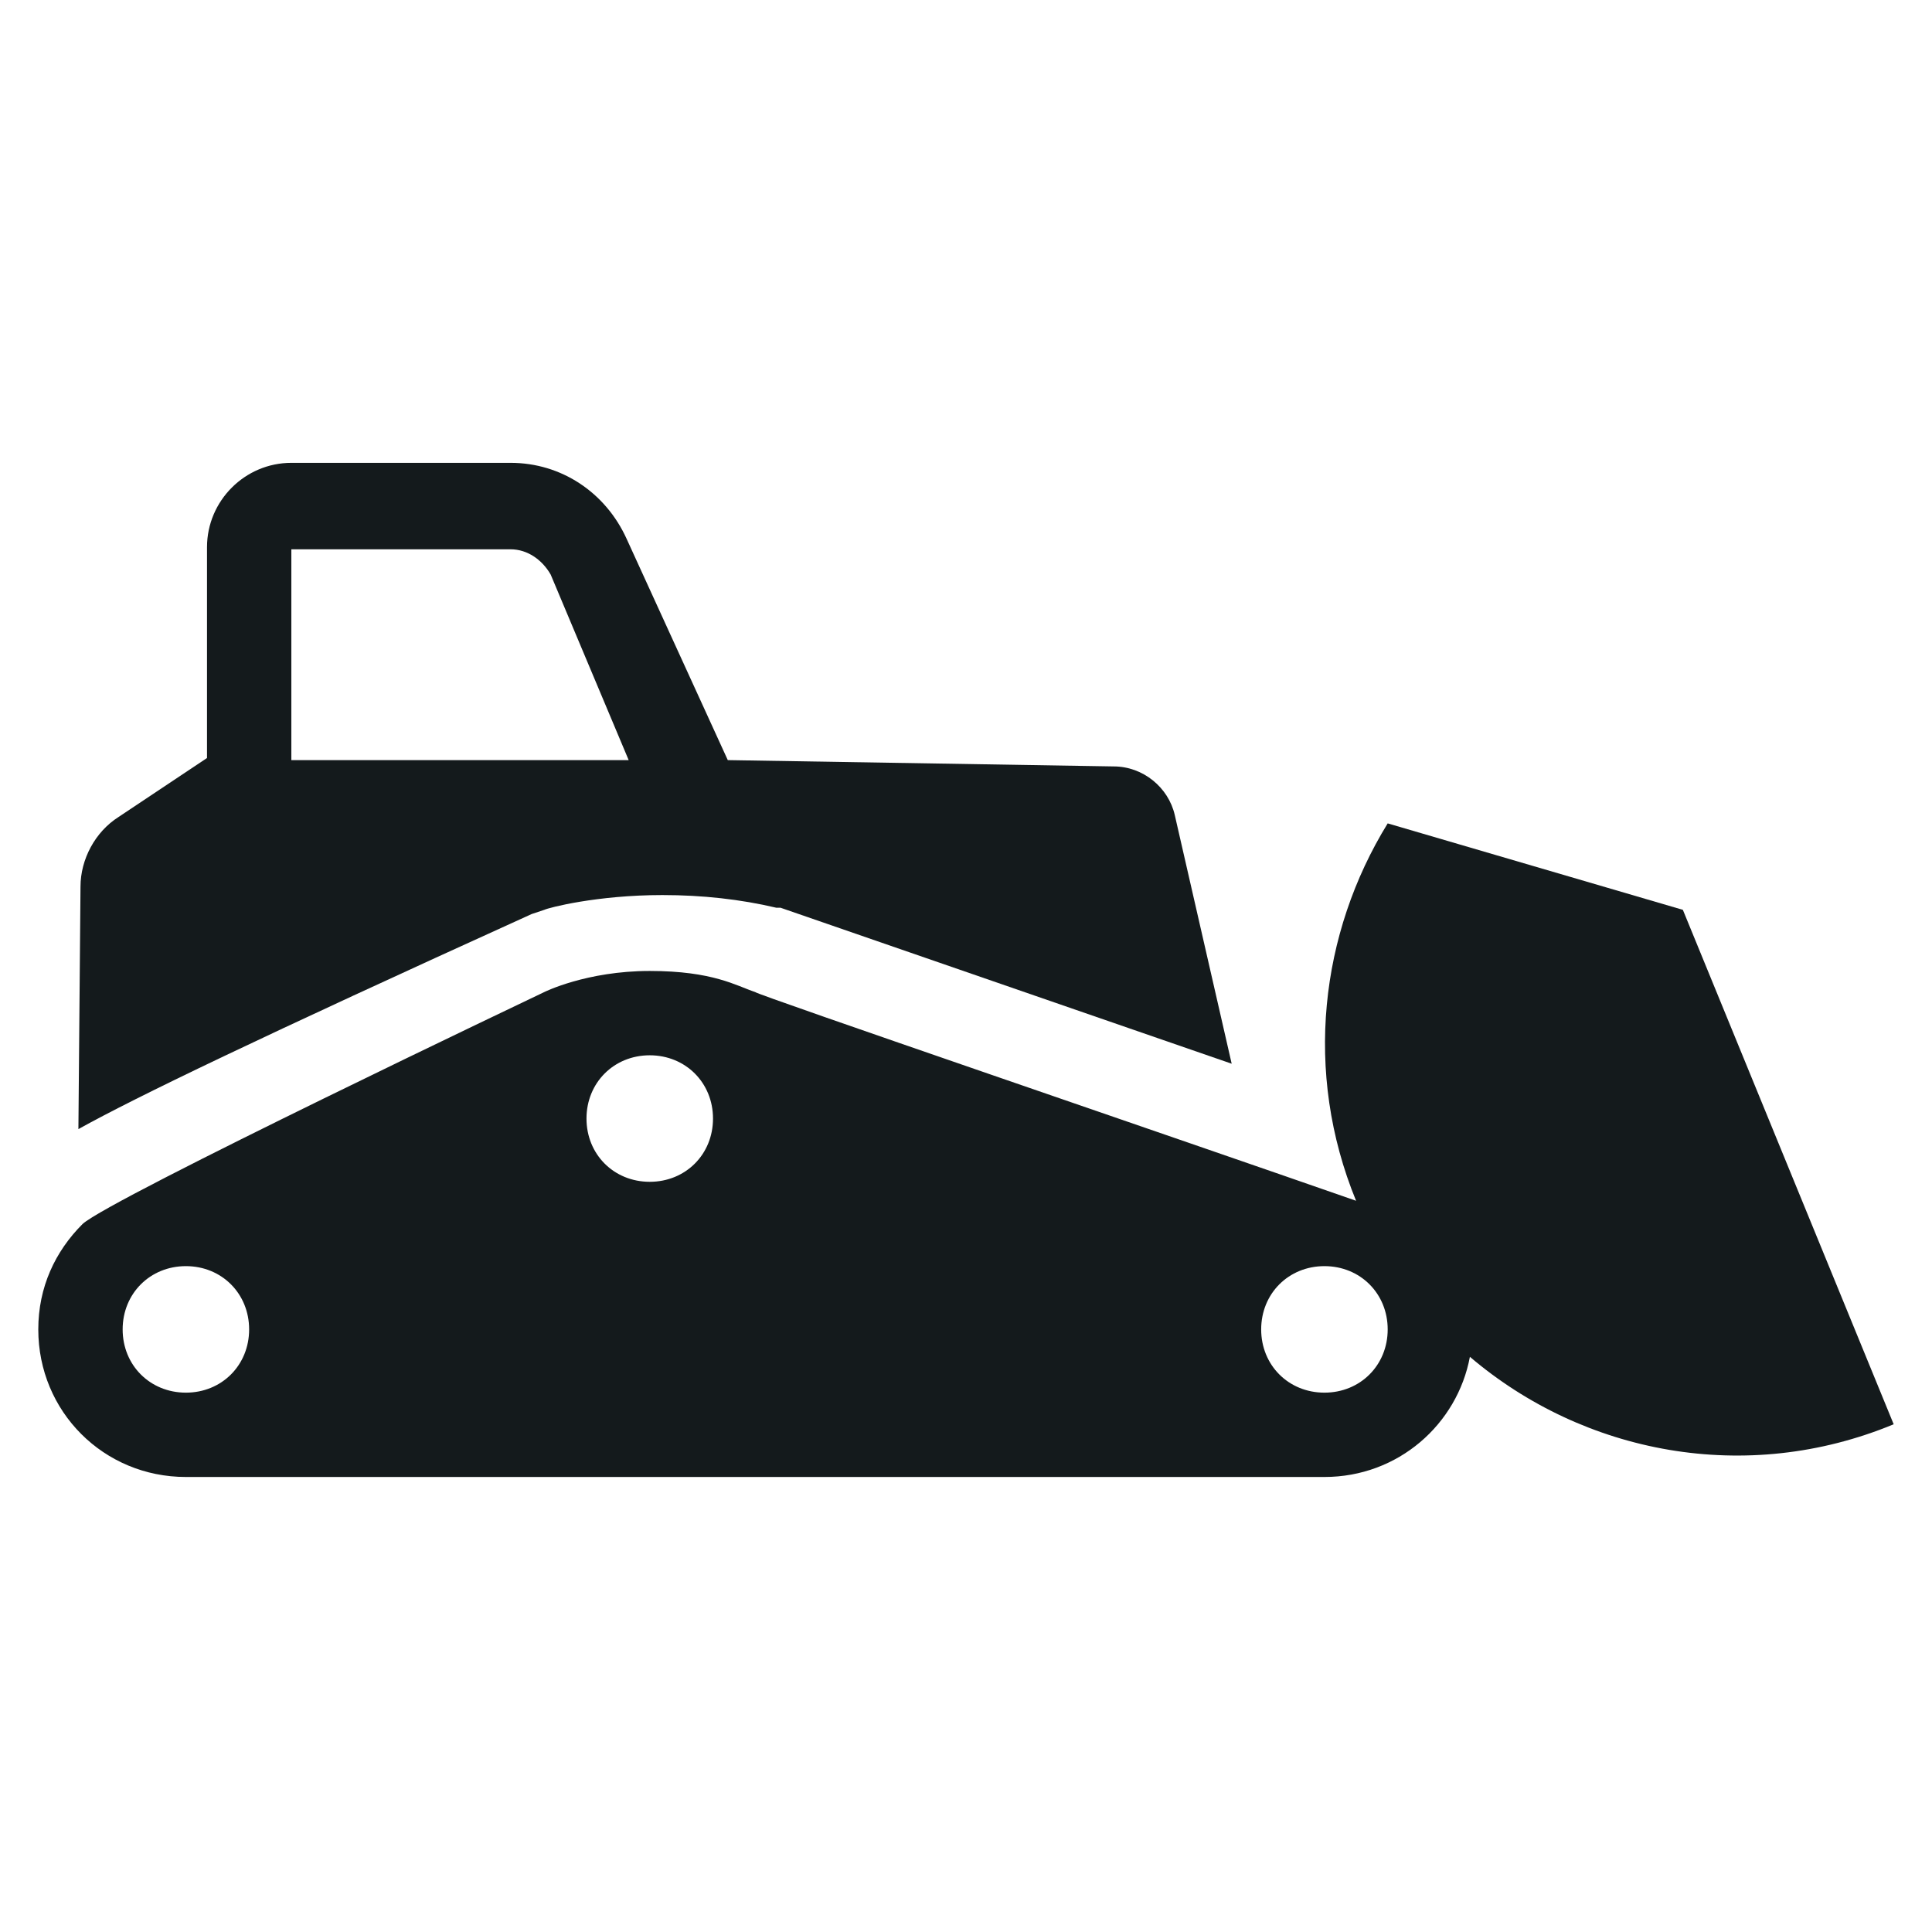
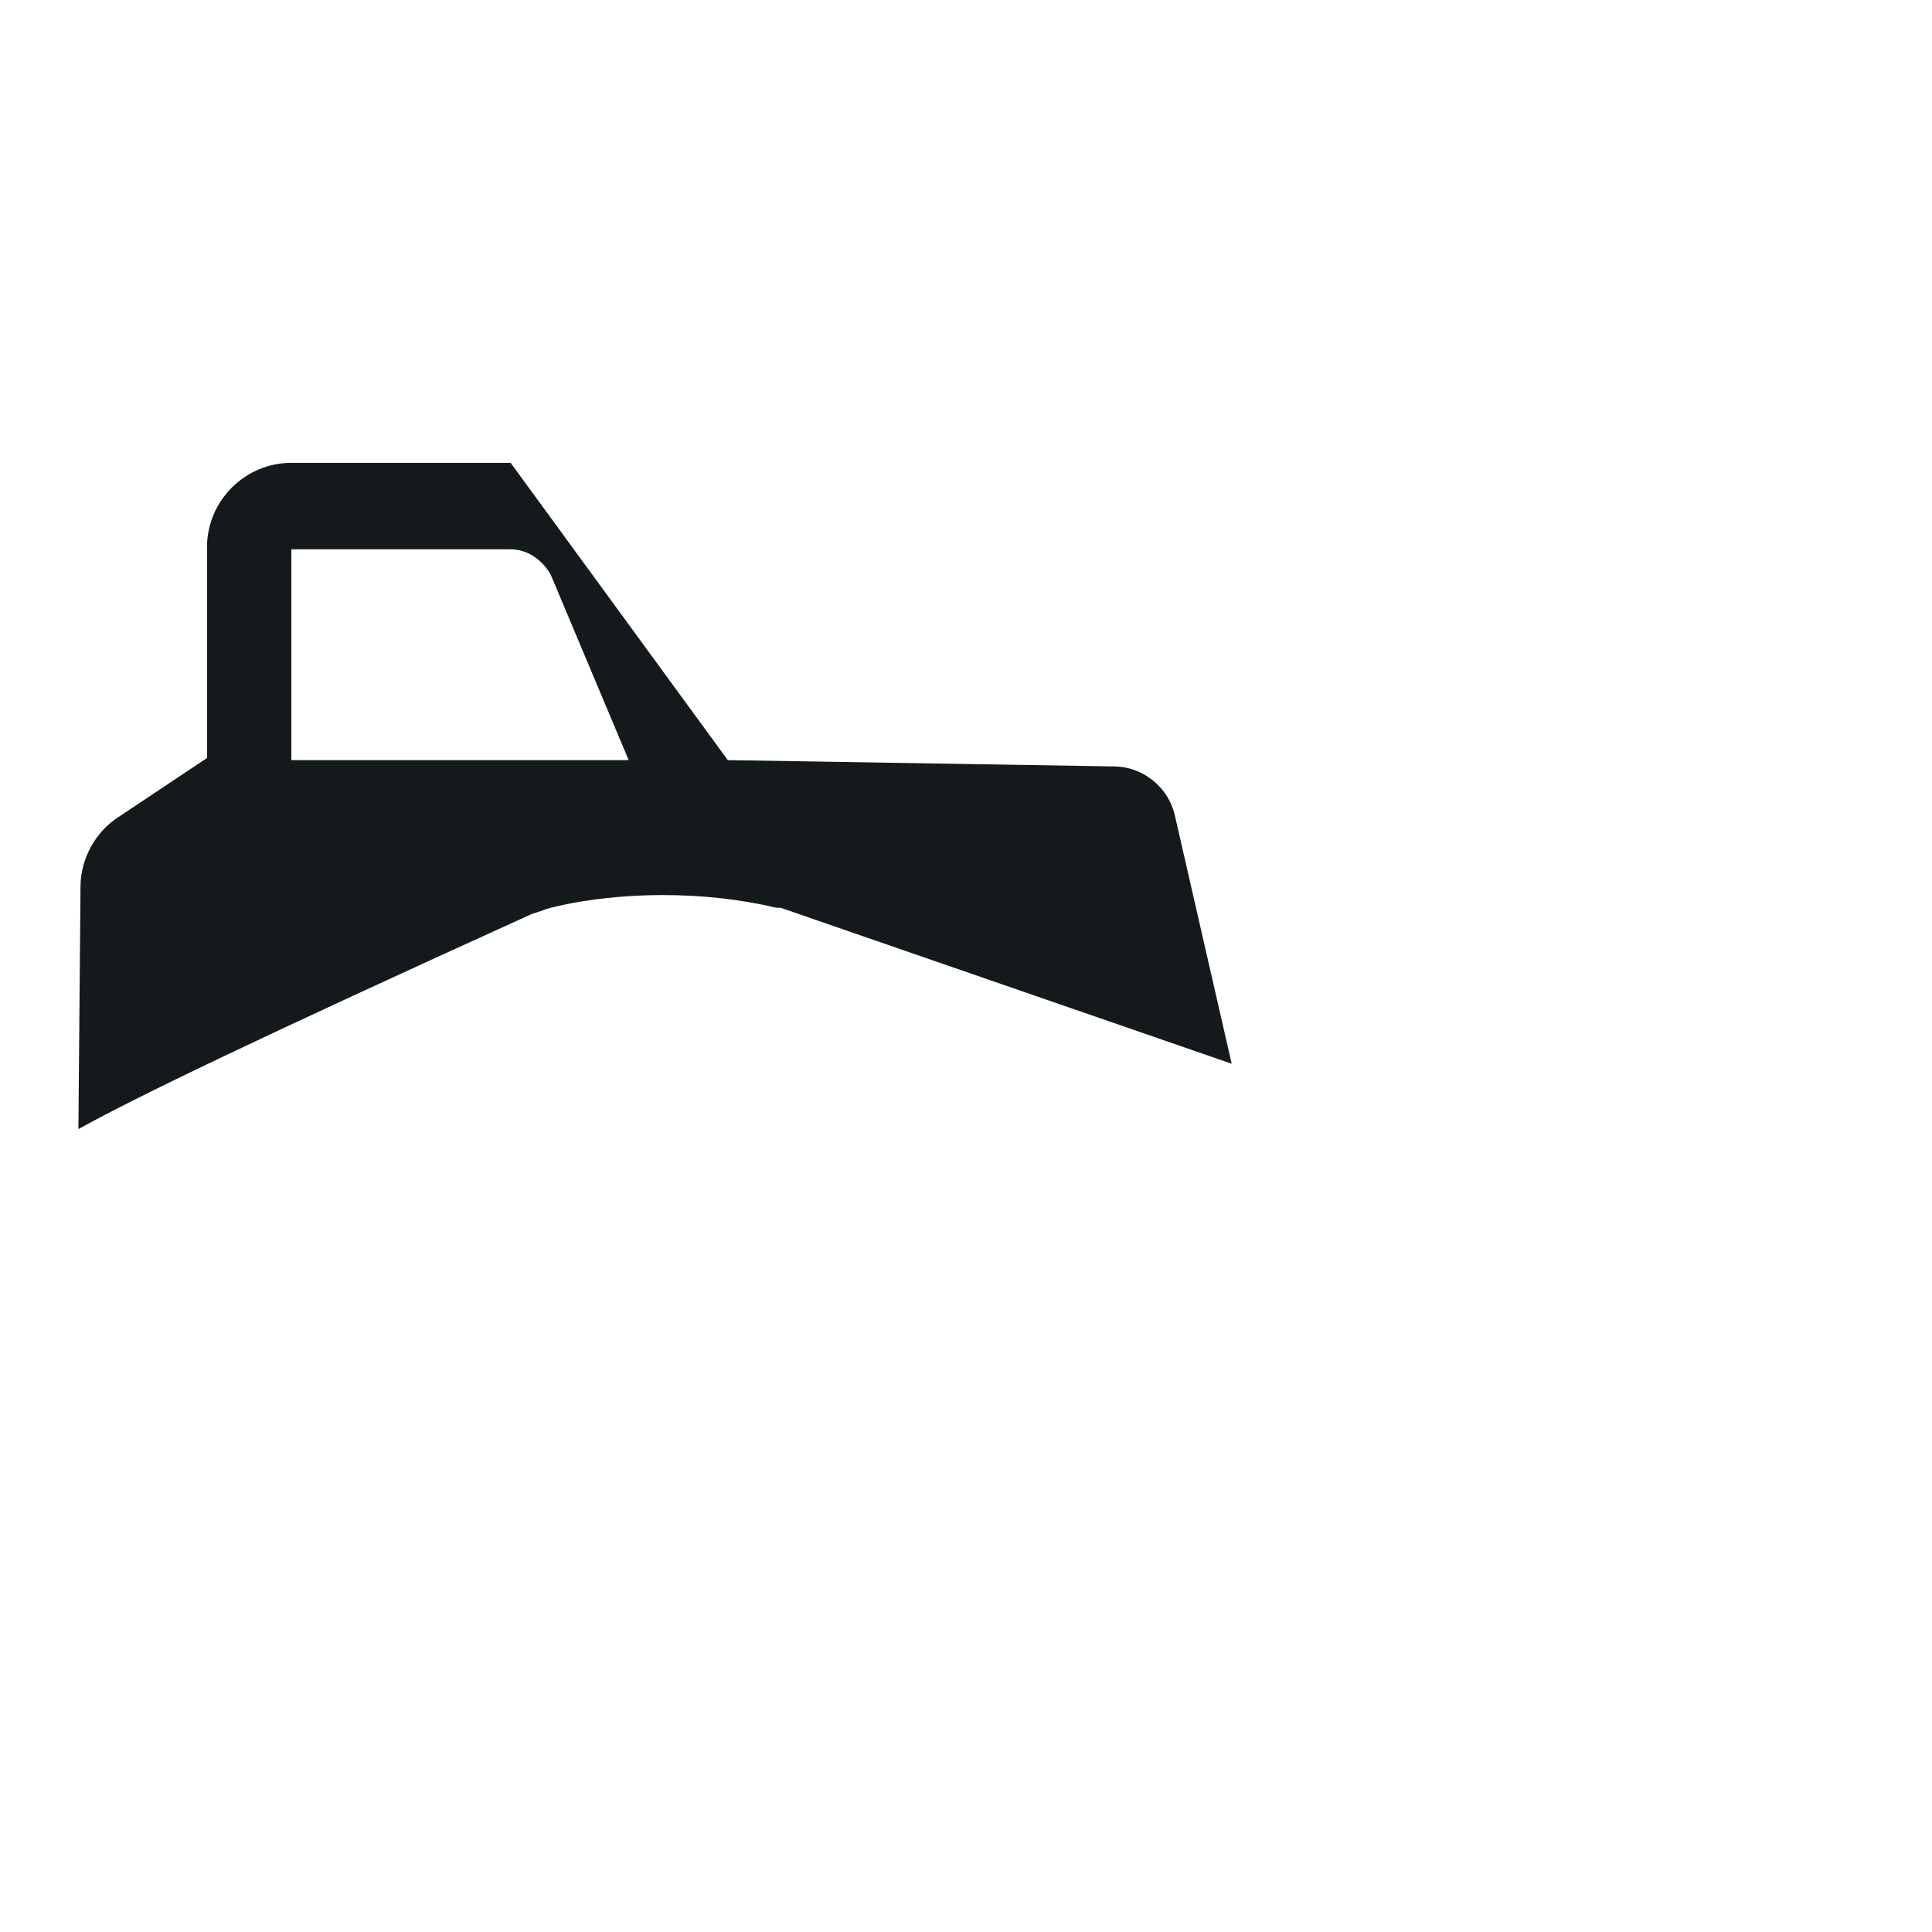
<svg xmlns="http://www.w3.org/2000/svg" width="60" height="60" viewBox="0 0 60 60" fill="none">
-   <path fill-rule="evenodd" clip-rule="evenodd" d="M9.048 14.374H15.858C17.429 14.374 18.804 15.29 19.459 16.731L22.602 23.606L34.585 23.802C35.501 23.802 36.287 24.457 36.483 25.309L38.251 33.035L24.239 28.19H24.108C22.995 27.928 21.816 27.797 20.572 27.797C18.542 27.797 17.036 28.19 16.905 28.255L16.512 28.386C8 32.249 4.203 34.083 2.435 35.065L2.5 27.535C2.5 26.684 2.958 25.832 3.679 25.374L6.429 23.541V16.993C6.429 15.553 7.607 14.374 9.048 14.374ZM9.048 17.059V23.606H19.524L17.102 17.844C16.84 17.386 16.381 17.059 15.858 17.059H9.048Z" fill="#141A1C" />
-   <path fill-rule="evenodd" clip-rule="evenodd" d="M43.096 25.571L52.263 28.256L58.81 44.232C54.227 46.131 49.185 45.149 45.649 42.137C45.257 44.232 43.423 45.869 41.131 45.869H5.773C3.219 45.869 1.189 43.839 1.189 41.286C1.189 39.976 1.713 38.863 2.565 38.012C3.416 37.226 16.904 30.809 16.904 30.809C16.904 30.809 18.214 30.154 20.178 30.154C22.143 30.154 22.863 30.613 23.452 30.809C23.452 30.875 36.679 35.393 42.114 37.291C40.477 33.297 41 28.976 43.096 25.571ZM20.178 32.773C19.065 32.773 18.214 33.625 18.214 34.738C18.214 35.851 19.065 36.702 20.178 36.702C21.291 36.702 22.143 35.851 22.143 34.738C22.143 33.625 21.291 32.773 20.178 32.773ZM5.773 39.321C4.66 39.321 3.809 40.173 3.809 41.286C3.809 42.399 4.66 43.25 5.773 43.25C6.886 43.25 7.737 42.399 7.737 41.286C7.737 40.173 6.886 39.321 5.773 39.321ZM41.131 39.321C40.018 39.321 39.167 40.173 39.167 41.286C39.167 42.399 40.018 43.25 41.131 43.25C42.245 43.25 43.096 42.399 43.096 41.286C43.096 40.173 42.245 39.321 41.131 39.321Z" fill="#141A1C" />
+   <path fill-rule="evenodd" clip-rule="evenodd" d="M9.048 14.374H15.858L22.602 23.606L34.585 23.802C35.501 23.802 36.287 24.457 36.483 25.309L38.251 33.035L24.239 28.19H24.108C22.995 27.928 21.816 27.797 20.572 27.797C18.542 27.797 17.036 28.19 16.905 28.255L16.512 28.386C8 32.249 4.203 34.083 2.435 35.065L2.5 27.535C2.5 26.684 2.958 25.832 3.679 25.374L6.429 23.541V16.993C6.429 15.553 7.607 14.374 9.048 14.374ZM9.048 17.059V23.606H19.524L17.102 17.844C16.84 17.386 16.381 17.059 15.858 17.059H9.048Z" fill="#141A1C" />
</svg>